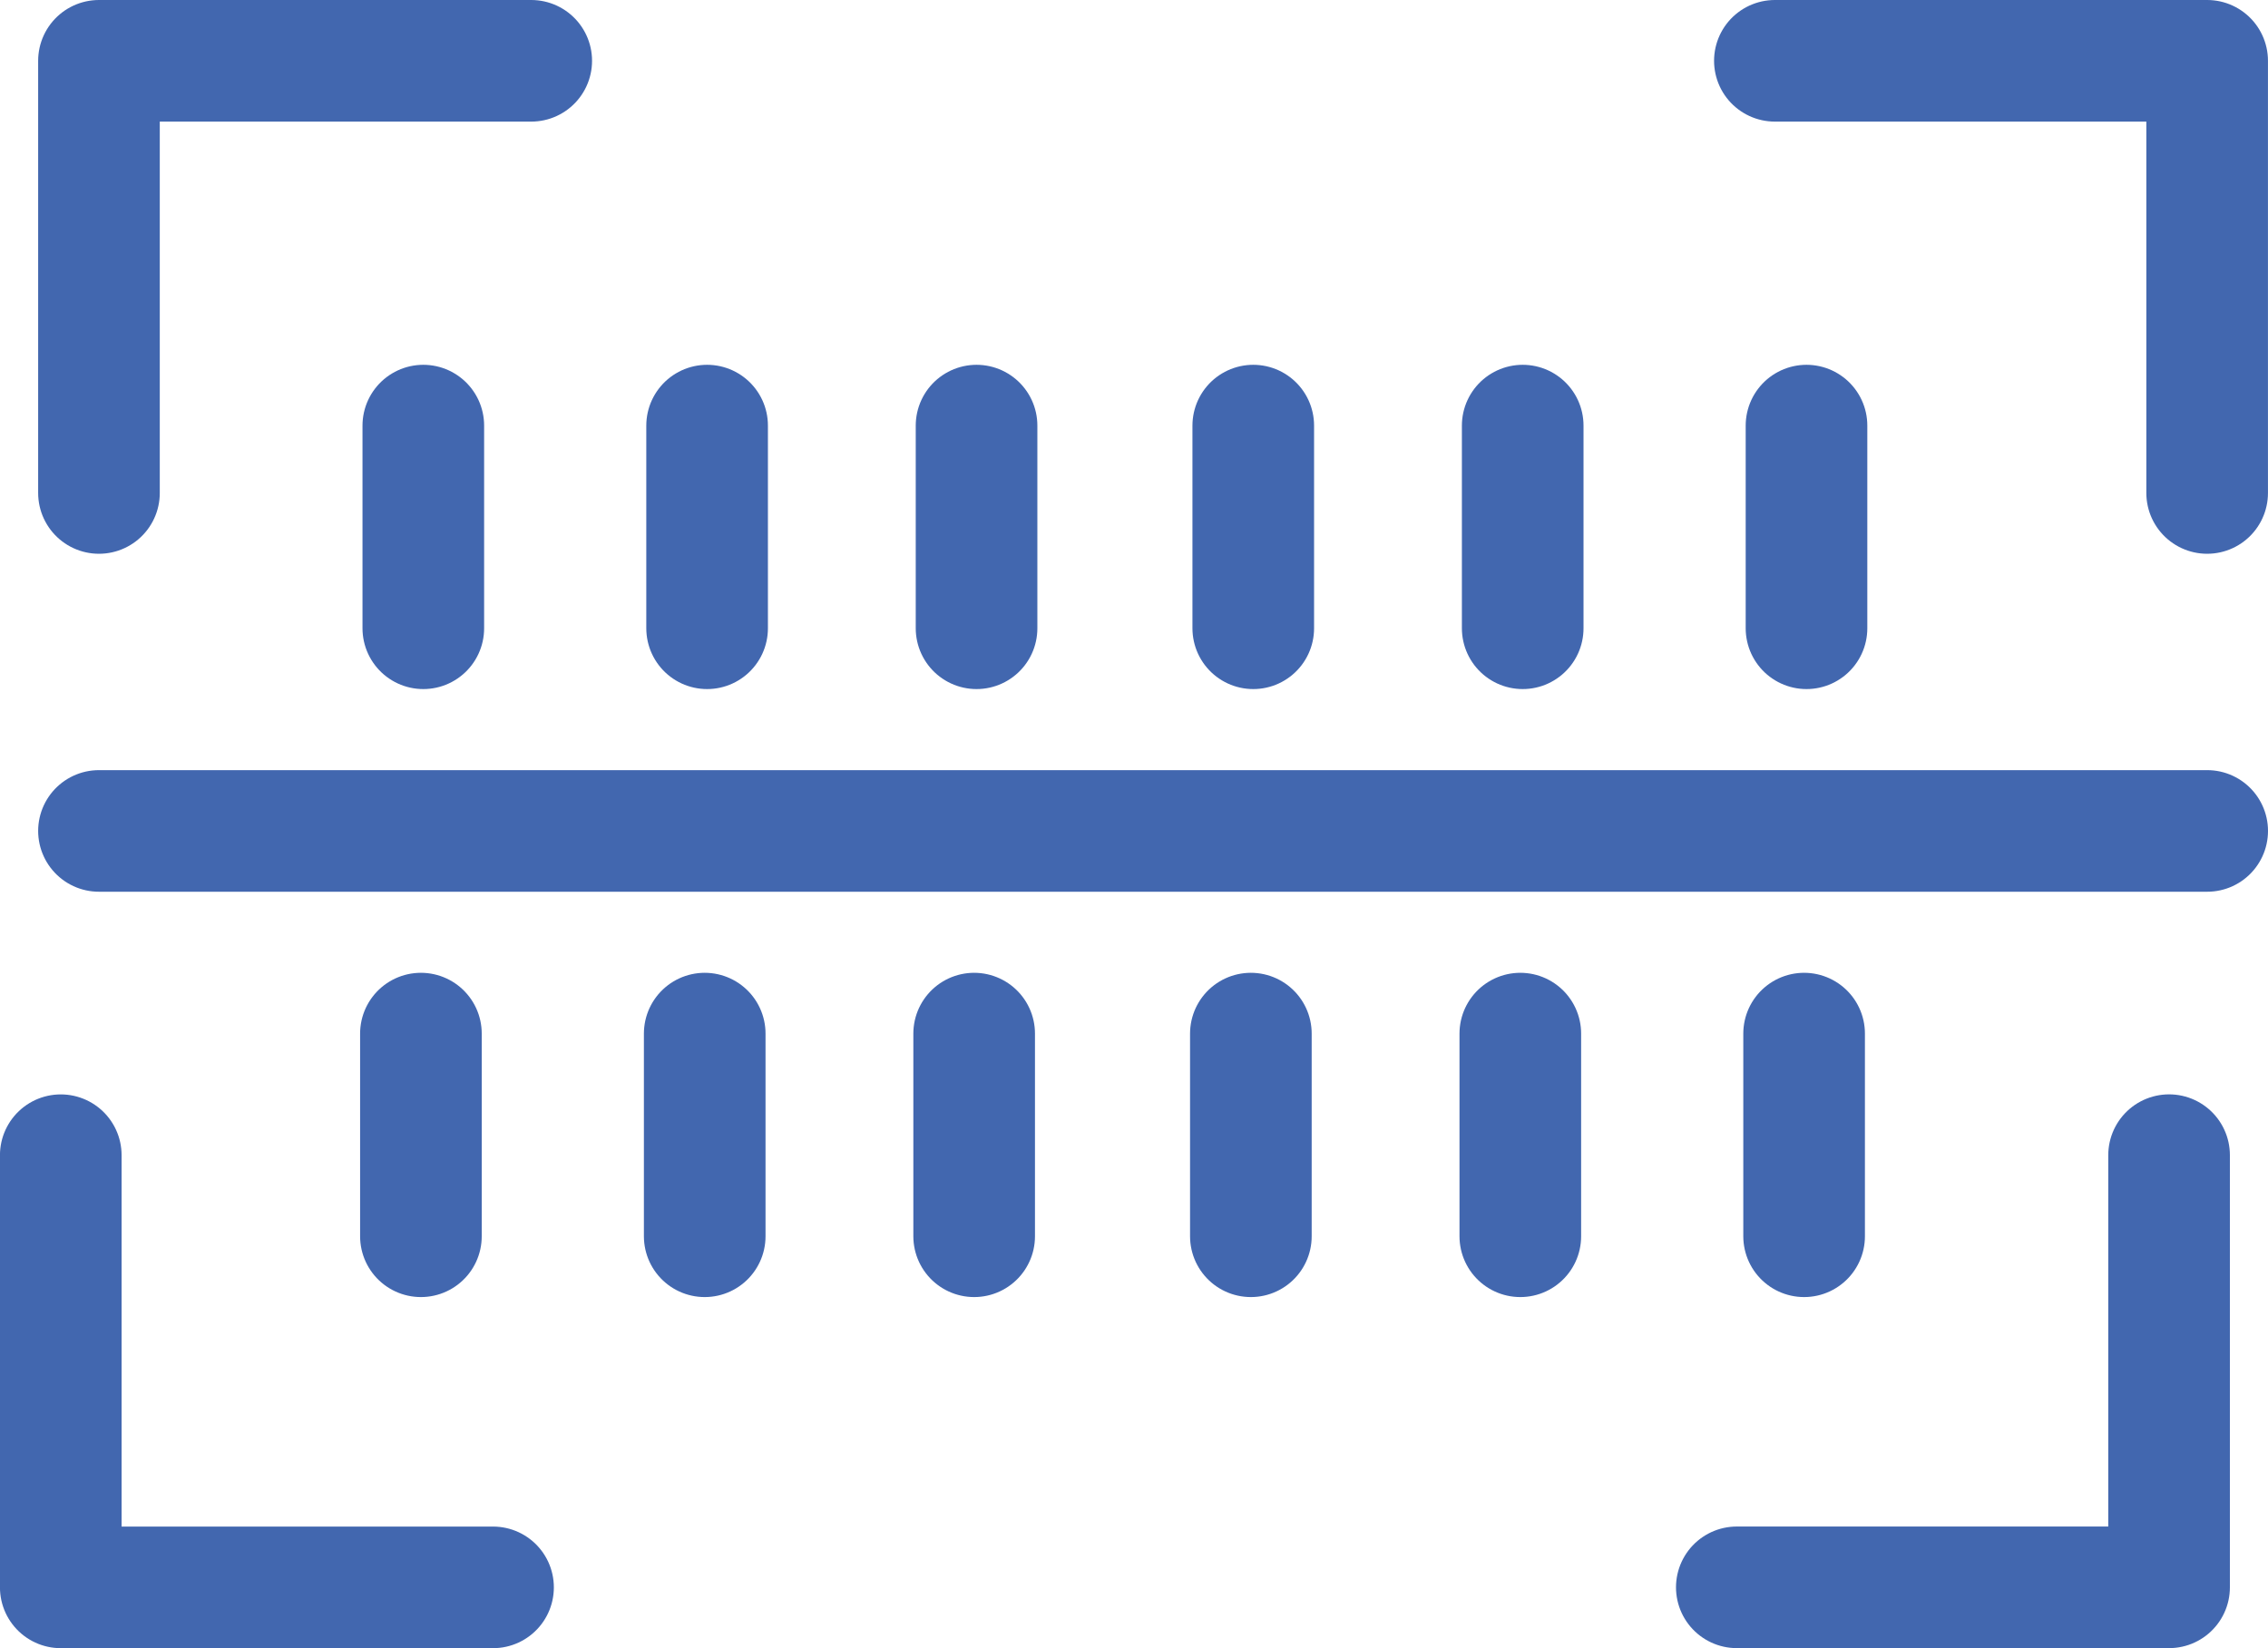
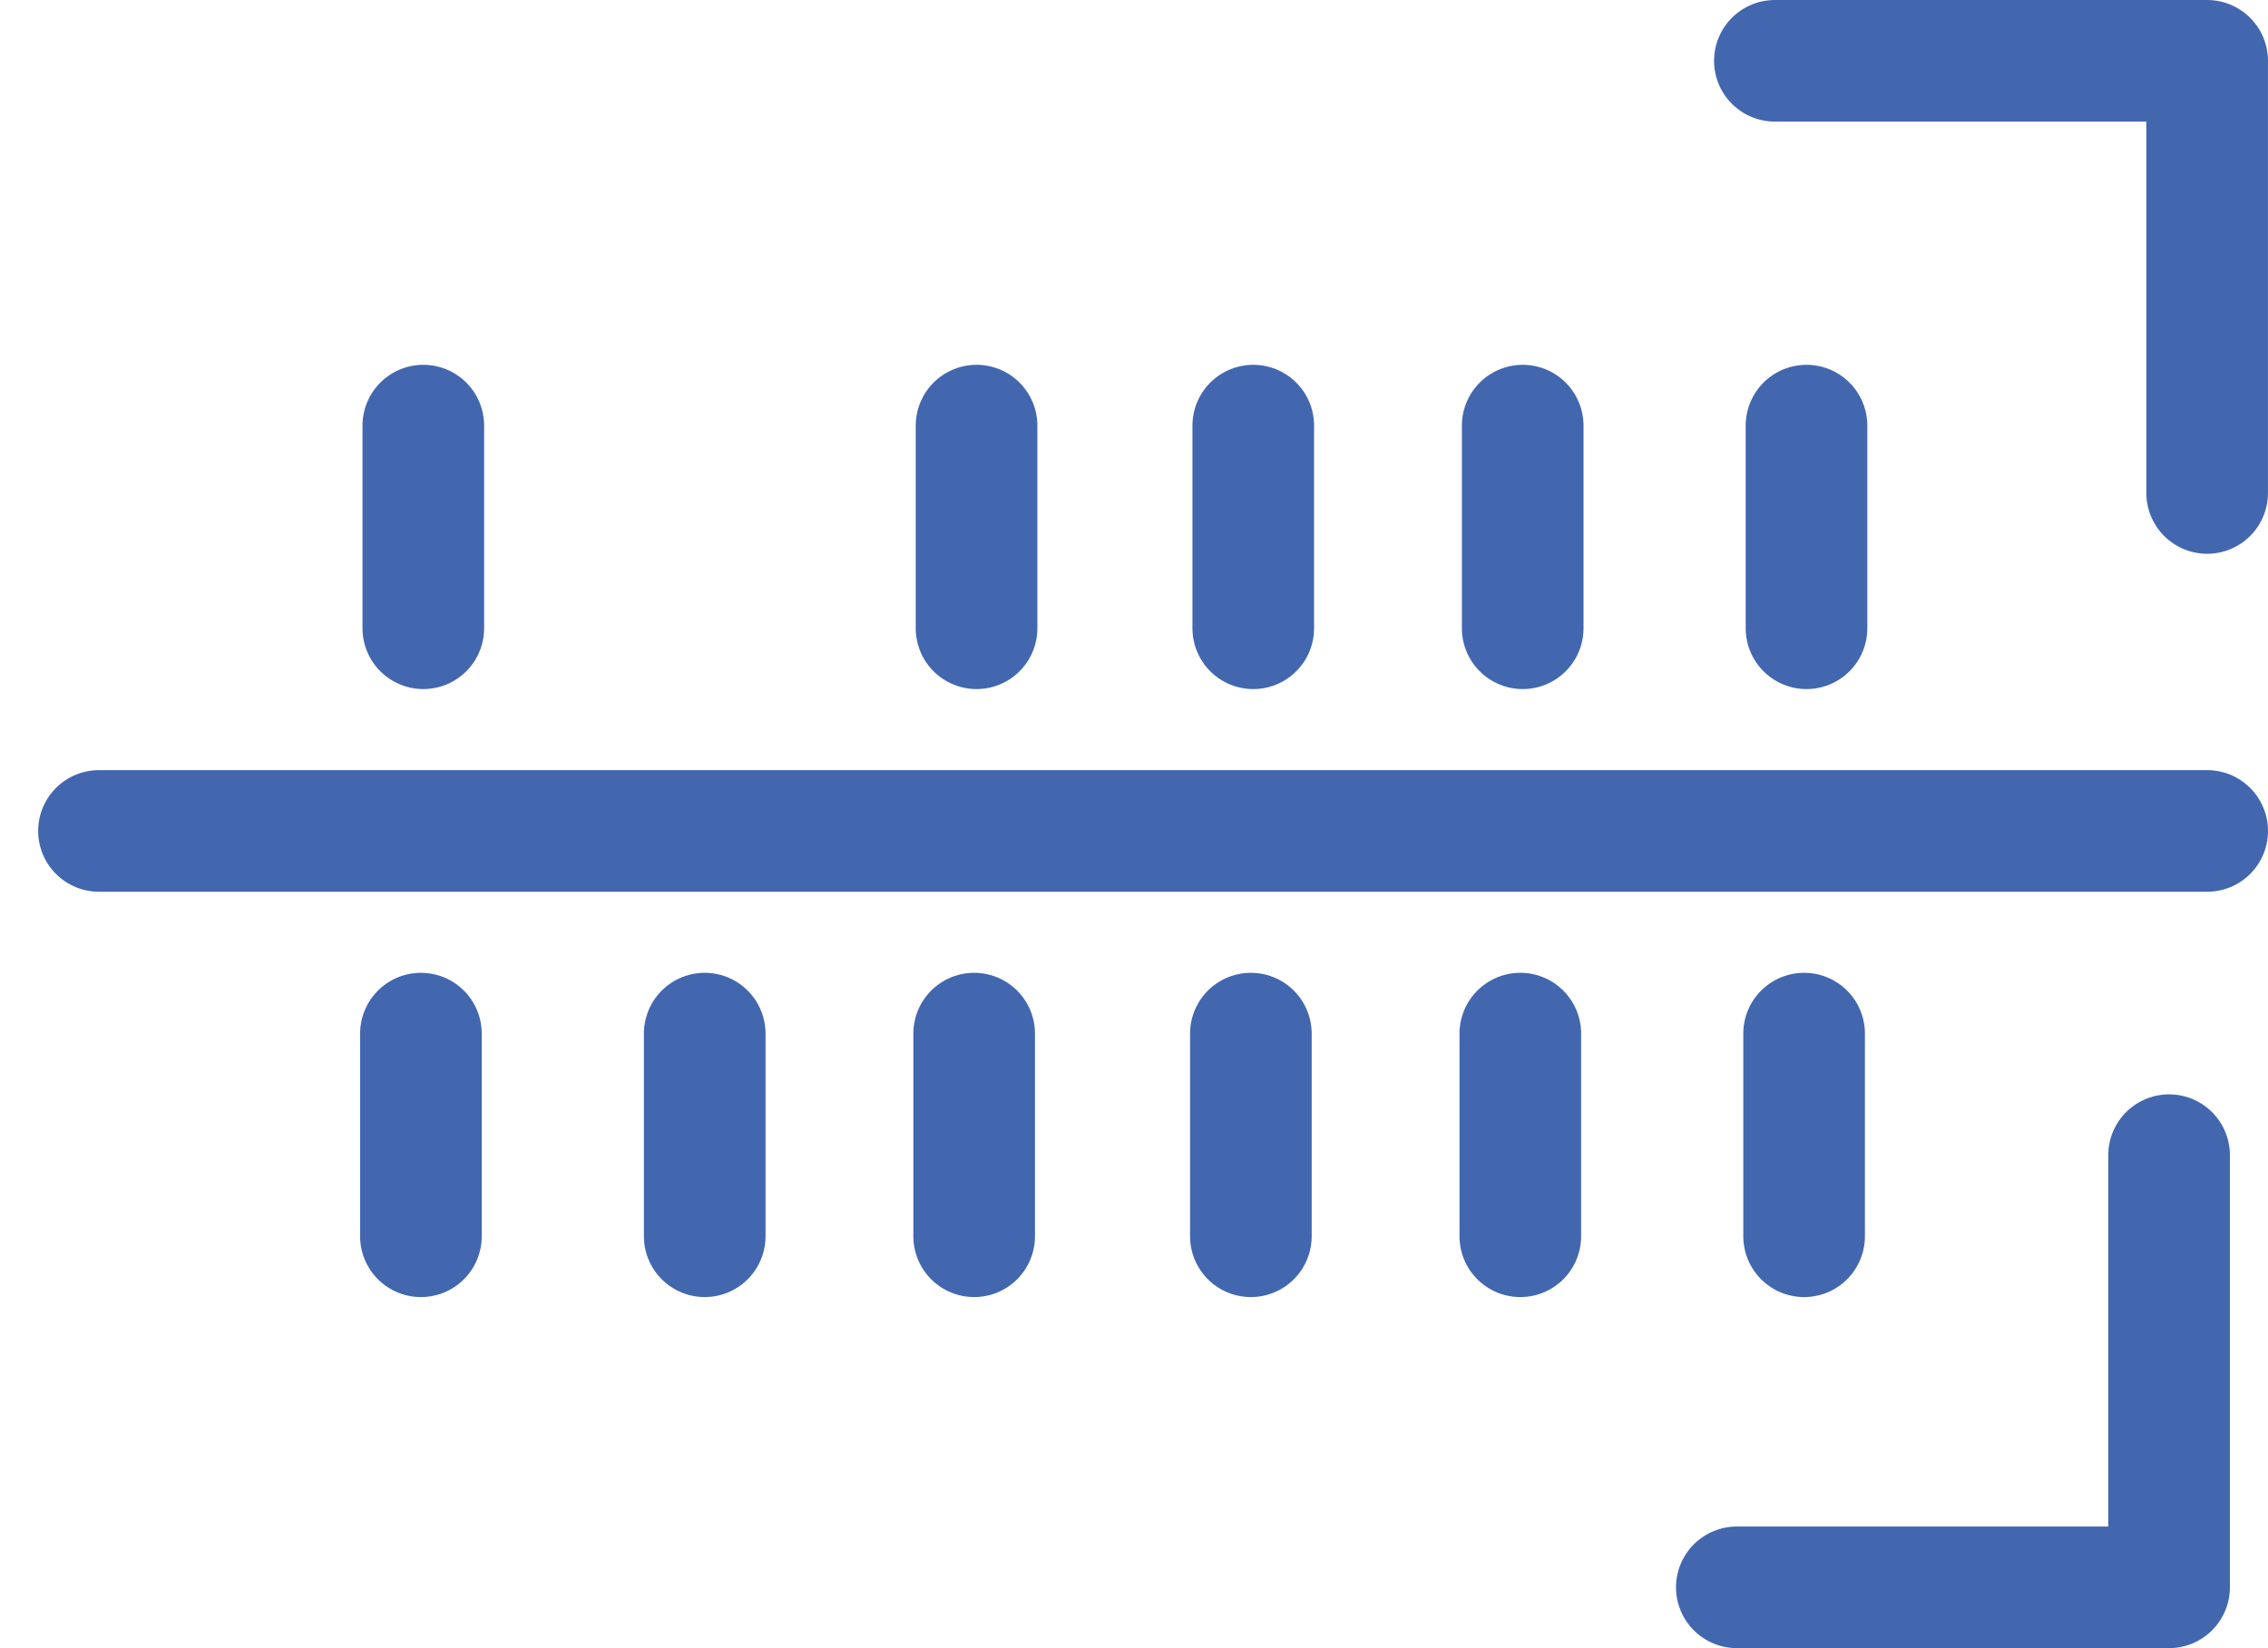
<svg xmlns="http://www.w3.org/2000/svg" width="55.941" height="40.662" viewBox="0 0 55.941 40.662">
  <g id="ms-icon-1" transform="translate(-22394.059 -6014)">
    <g id="Group_355" data-name="Group 355">
      <line id="Line_41" data-name="Line 41" y2="5" transform="translate(22404.5 6024.5)" fill="none" stroke="#4267af" stroke-linecap="round" stroke-width="3" />
      <line id="Line_44" data-name="Line 44" y2="5" transform="translate(22418.146 6024.5)" fill="none" stroke="#4267af" stroke-linecap="round" stroke-width="3" />
      <line id="Line_46" data-name="Line 46" y2="5" transform="translate(22431.617 6024.5)" fill="none" stroke="#4267af" stroke-linecap="round" stroke-width="3" />
-       <line id="Line_42" data-name="Line 42" y2="5" transform="translate(22411.5 6024.5)" fill="none" stroke="#4267af" stroke-linecap="round" stroke-width="3" />
      <line id="Line_43" data-name="Line 43" y2="5" transform="translate(22424.971 6024.5)" fill="none" stroke="#4267af" stroke-linecap="round" stroke-width="3" />
      <line id="Line_45" data-name="Line 45" y2="5" transform="translate(22438.617 6024.5)" fill="none" stroke="#4267af" stroke-linecap="round" stroke-width="3" />
    </g>
    <g id="Group_356" data-name="Group 356" transform="translate(-0.059 15)">
      <line id="Line_41-2" data-name="Line 41" y2="5" transform="translate(22404.5 6024.5)" fill="none" stroke="#4267af" stroke-linecap="round" stroke-width="3" />
      <line id="Line_44-2" data-name="Line 44" y2="5" transform="translate(22418.146 6024.5)" fill="none" stroke="#4267af" stroke-linecap="round" stroke-width="3" />
      <line id="Line_46-2" data-name="Line 46" y2="5" transform="translate(22431.617 6024.5)" fill="none" stroke="#4267af" stroke-linecap="round" stroke-width="3" />
      <line id="Line_42-2" data-name="Line 42" y2="5" transform="translate(22411.5 6024.5)" fill="none" stroke="#4267af" stroke-linecap="round" stroke-width="3" />
      <line id="Line_43-2" data-name="Line 43" y2="5" transform="translate(22424.971 6024.5)" fill="none" stroke="#4267af" stroke-linecap="round" stroke-width="3" />
      <line id="Line_45-2" data-name="Line 45" y2="5" transform="translate(22438.617 6024.5)" fill="none" stroke="#4267af" stroke-linecap="round" stroke-width="3" />
    </g>
    <line id="Line_47" data-name="Line 47" x2="52" transform="translate(22396.5 6034.5)" fill="none" stroke="#4267af" stroke-linecap="round" stroke-width="3" />
-     <path id="Path_97" data-name="Path 97" d="M22395.174,6026.237v-10.662h10.662" transform="translate(1.326 -0.075)" fill="none" stroke="#4267af" stroke-linecap="round" stroke-linejoin="round" stroke-width="3" />
    <path id="Path_100" data-name="Path 100" d="M22395.174,6026.237v-10.662h10.662" transform="translate(44842.734 12068.736) rotate(180)" fill="none" stroke="#4267af" stroke-linecap="round" stroke-linejoin="round" stroke-width="3" />
    <path id="Path_98" data-name="Path 98" d="M22395.174,6026.237v-10.662h10.662" transform="translate(28464.074 -16379.674) rotate(90)" fill="none" stroke="#4267af" stroke-linecap="round" stroke-linejoin="round" stroke-width="3" />
-     <path id="Path_99" data-name="Path 99" d="M22395.174,6026.237v-10.662h10.662" transform="translate(16379.983 28448.336) rotate(-90)" fill="none" stroke="#4267af" stroke-linecap="round" stroke-linejoin="round" stroke-width="3" />
  </g>
</svg>